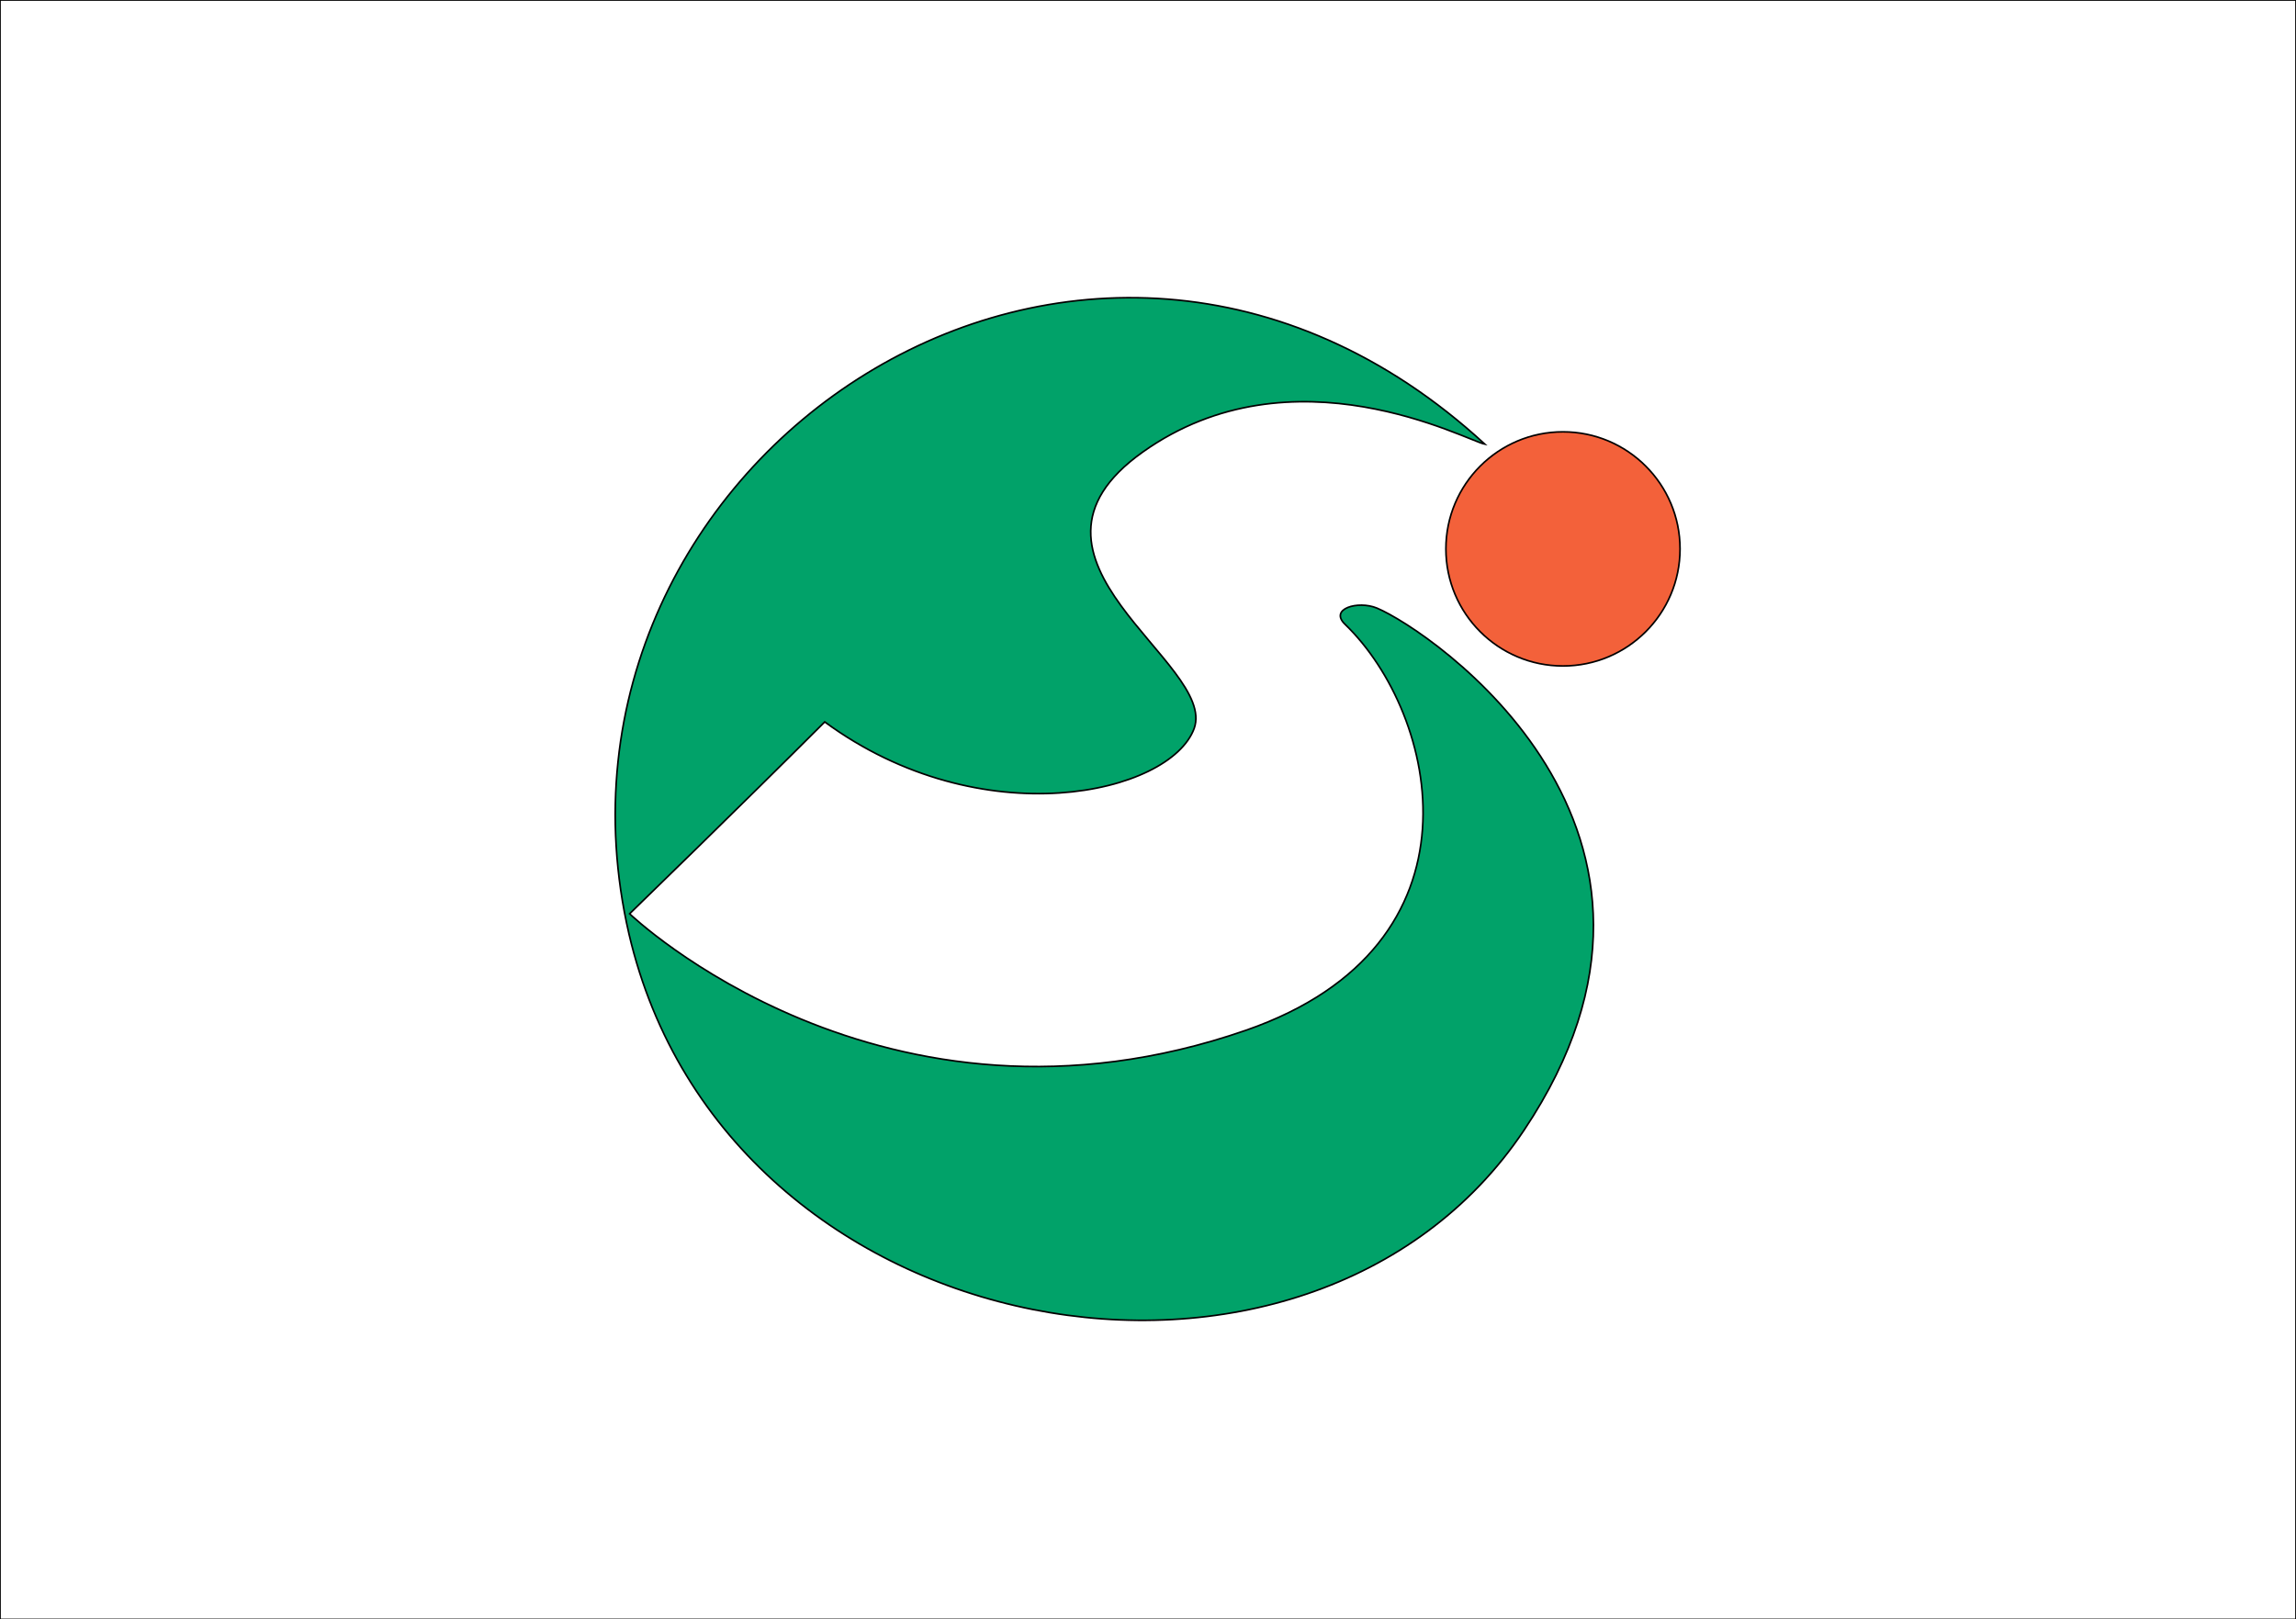
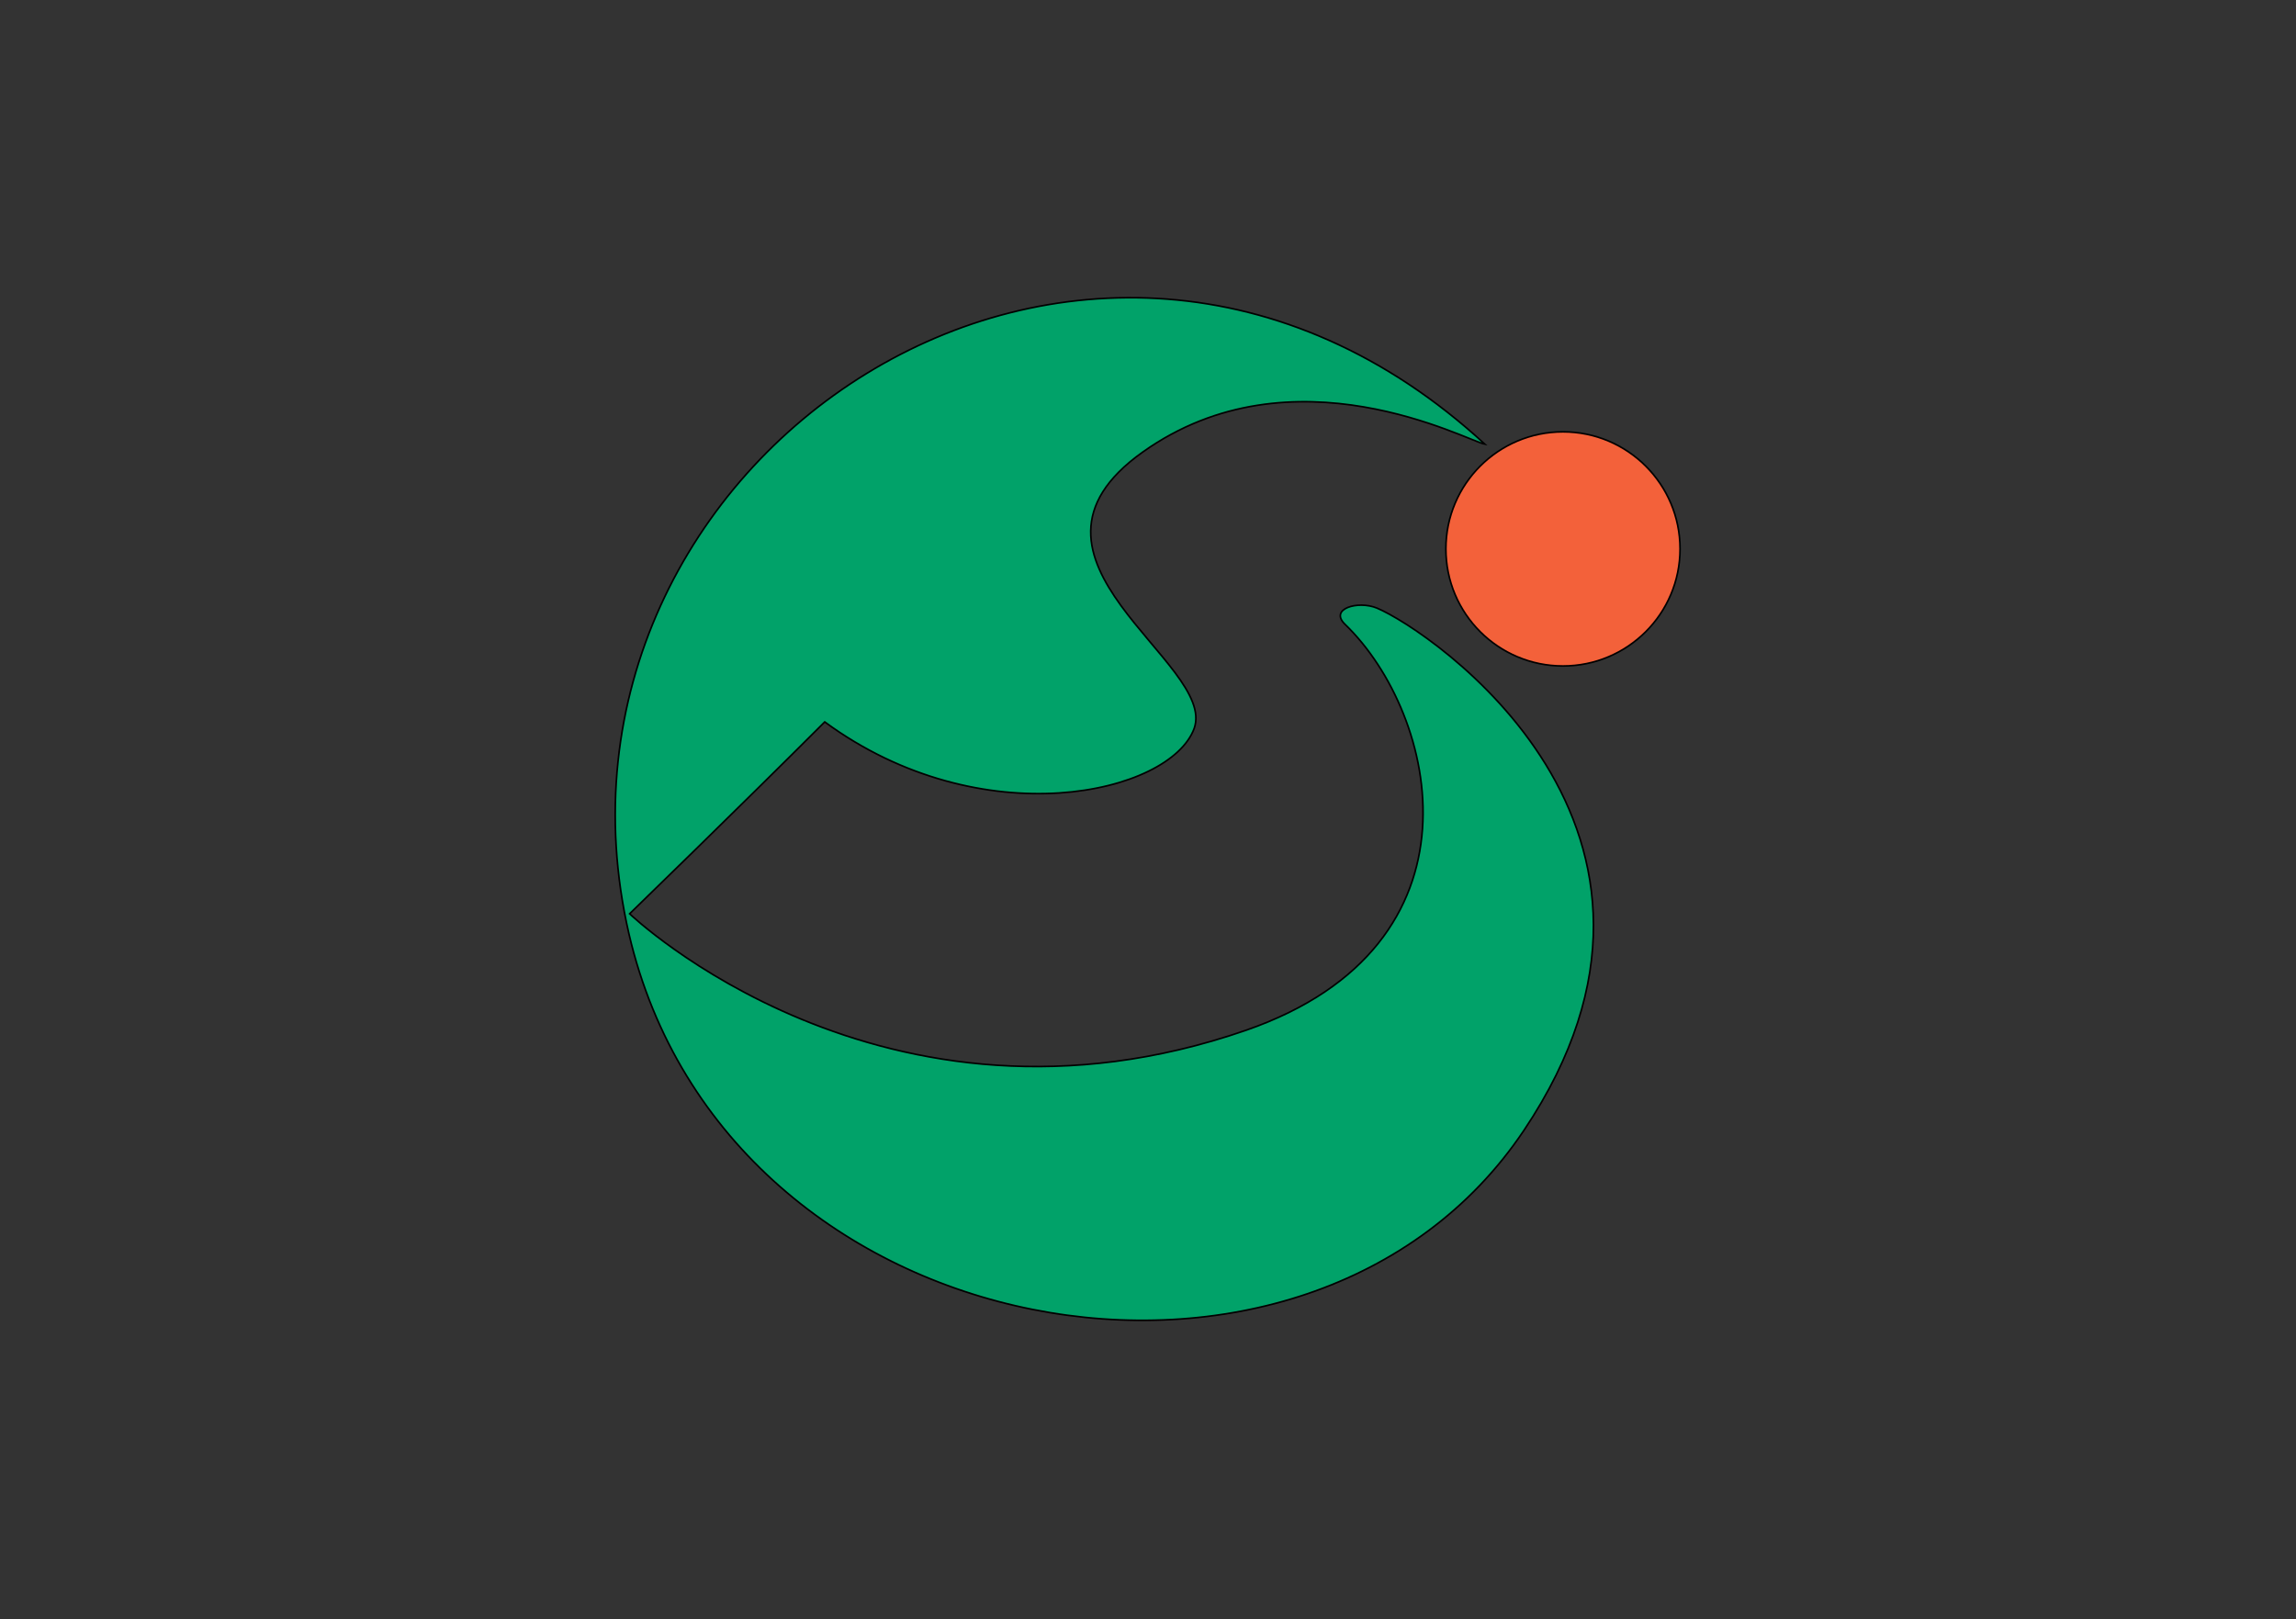
<svg xmlns="http://www.w3.org/2000/svg" version="1.1" id="Layer_2" x="0px" y="0px" viewBox="0 0 353 249" style="enable-background:new 0 0 353 249;" xml:space="preserve">
  <rect x="0" y="0" width="353" height="249" fill="#333333" stroke="none" />
  <style type="text/css">
	.st0{fill:#FFFFFF;stroke:#000000;stroke-width:0.25;stroke-miterlimit:10;}
	.st1{fill:#01A269;stroke:#000000;stroke-width:0.25;stroke-miterlimit:10;}
	.st2{fill:#F3613A;stroke:#000000;stroke-width:0.25;stroke-miterlimit:10;}
</style>
-   <rect class="st0" width="353" height="249" />
  <g>
    <path class="st1" d="M228.3,68.3c-2.7-0.5-29.5-15.2-52.6,1.2s11.5,32.4,7.9,42.5c-3.7,10.1-32.7,16.7-56.8-1   c-12.8,12.8-30,29.5-30,29.5s38.9,37.3,94.8,17.9c37.7-13.1,29.5-48.6,15.2-62.4c-2.5-2.4,2-3.7,4.9-2.5c8.1,3.4,53.6,34,22.6,80.3   c-33,49.3-122.6,34.2-137.6-30.2C79.9,70.8,166.9,11.8,228.3,68.3z" />
    <circle class="st2" cx="240.3" cy="84.4" r="18" />
  </g>
</svg>